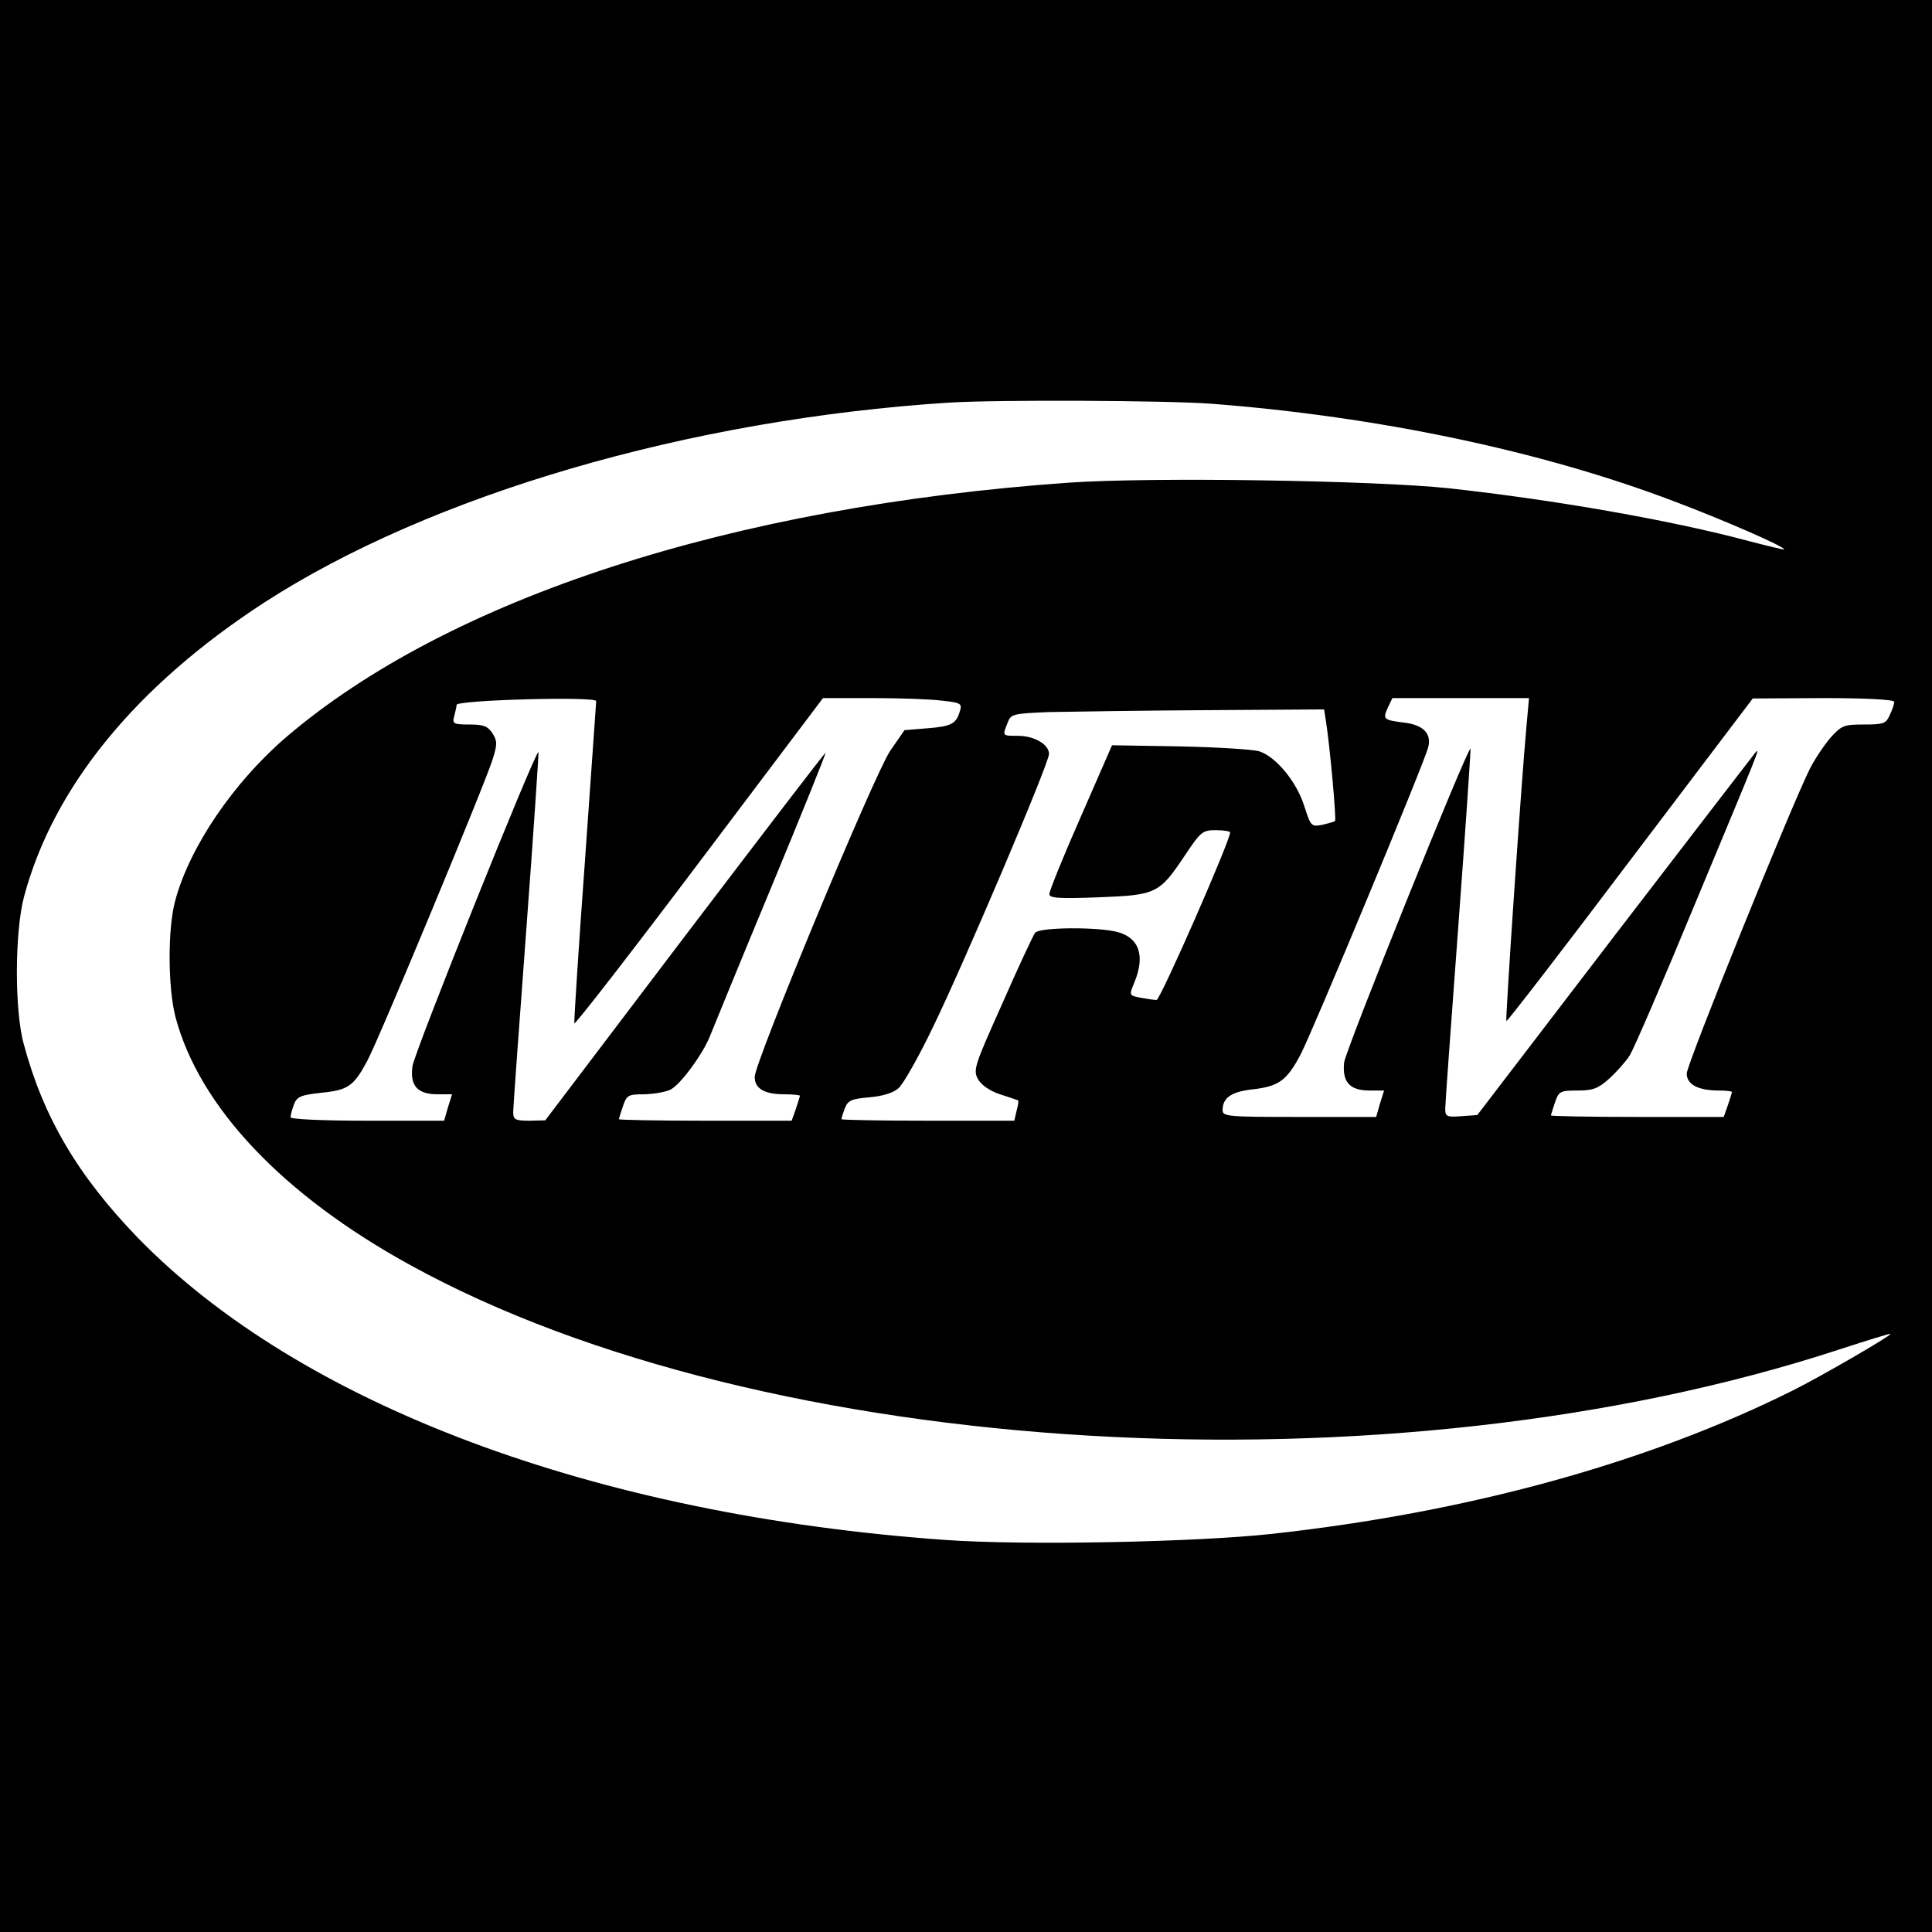
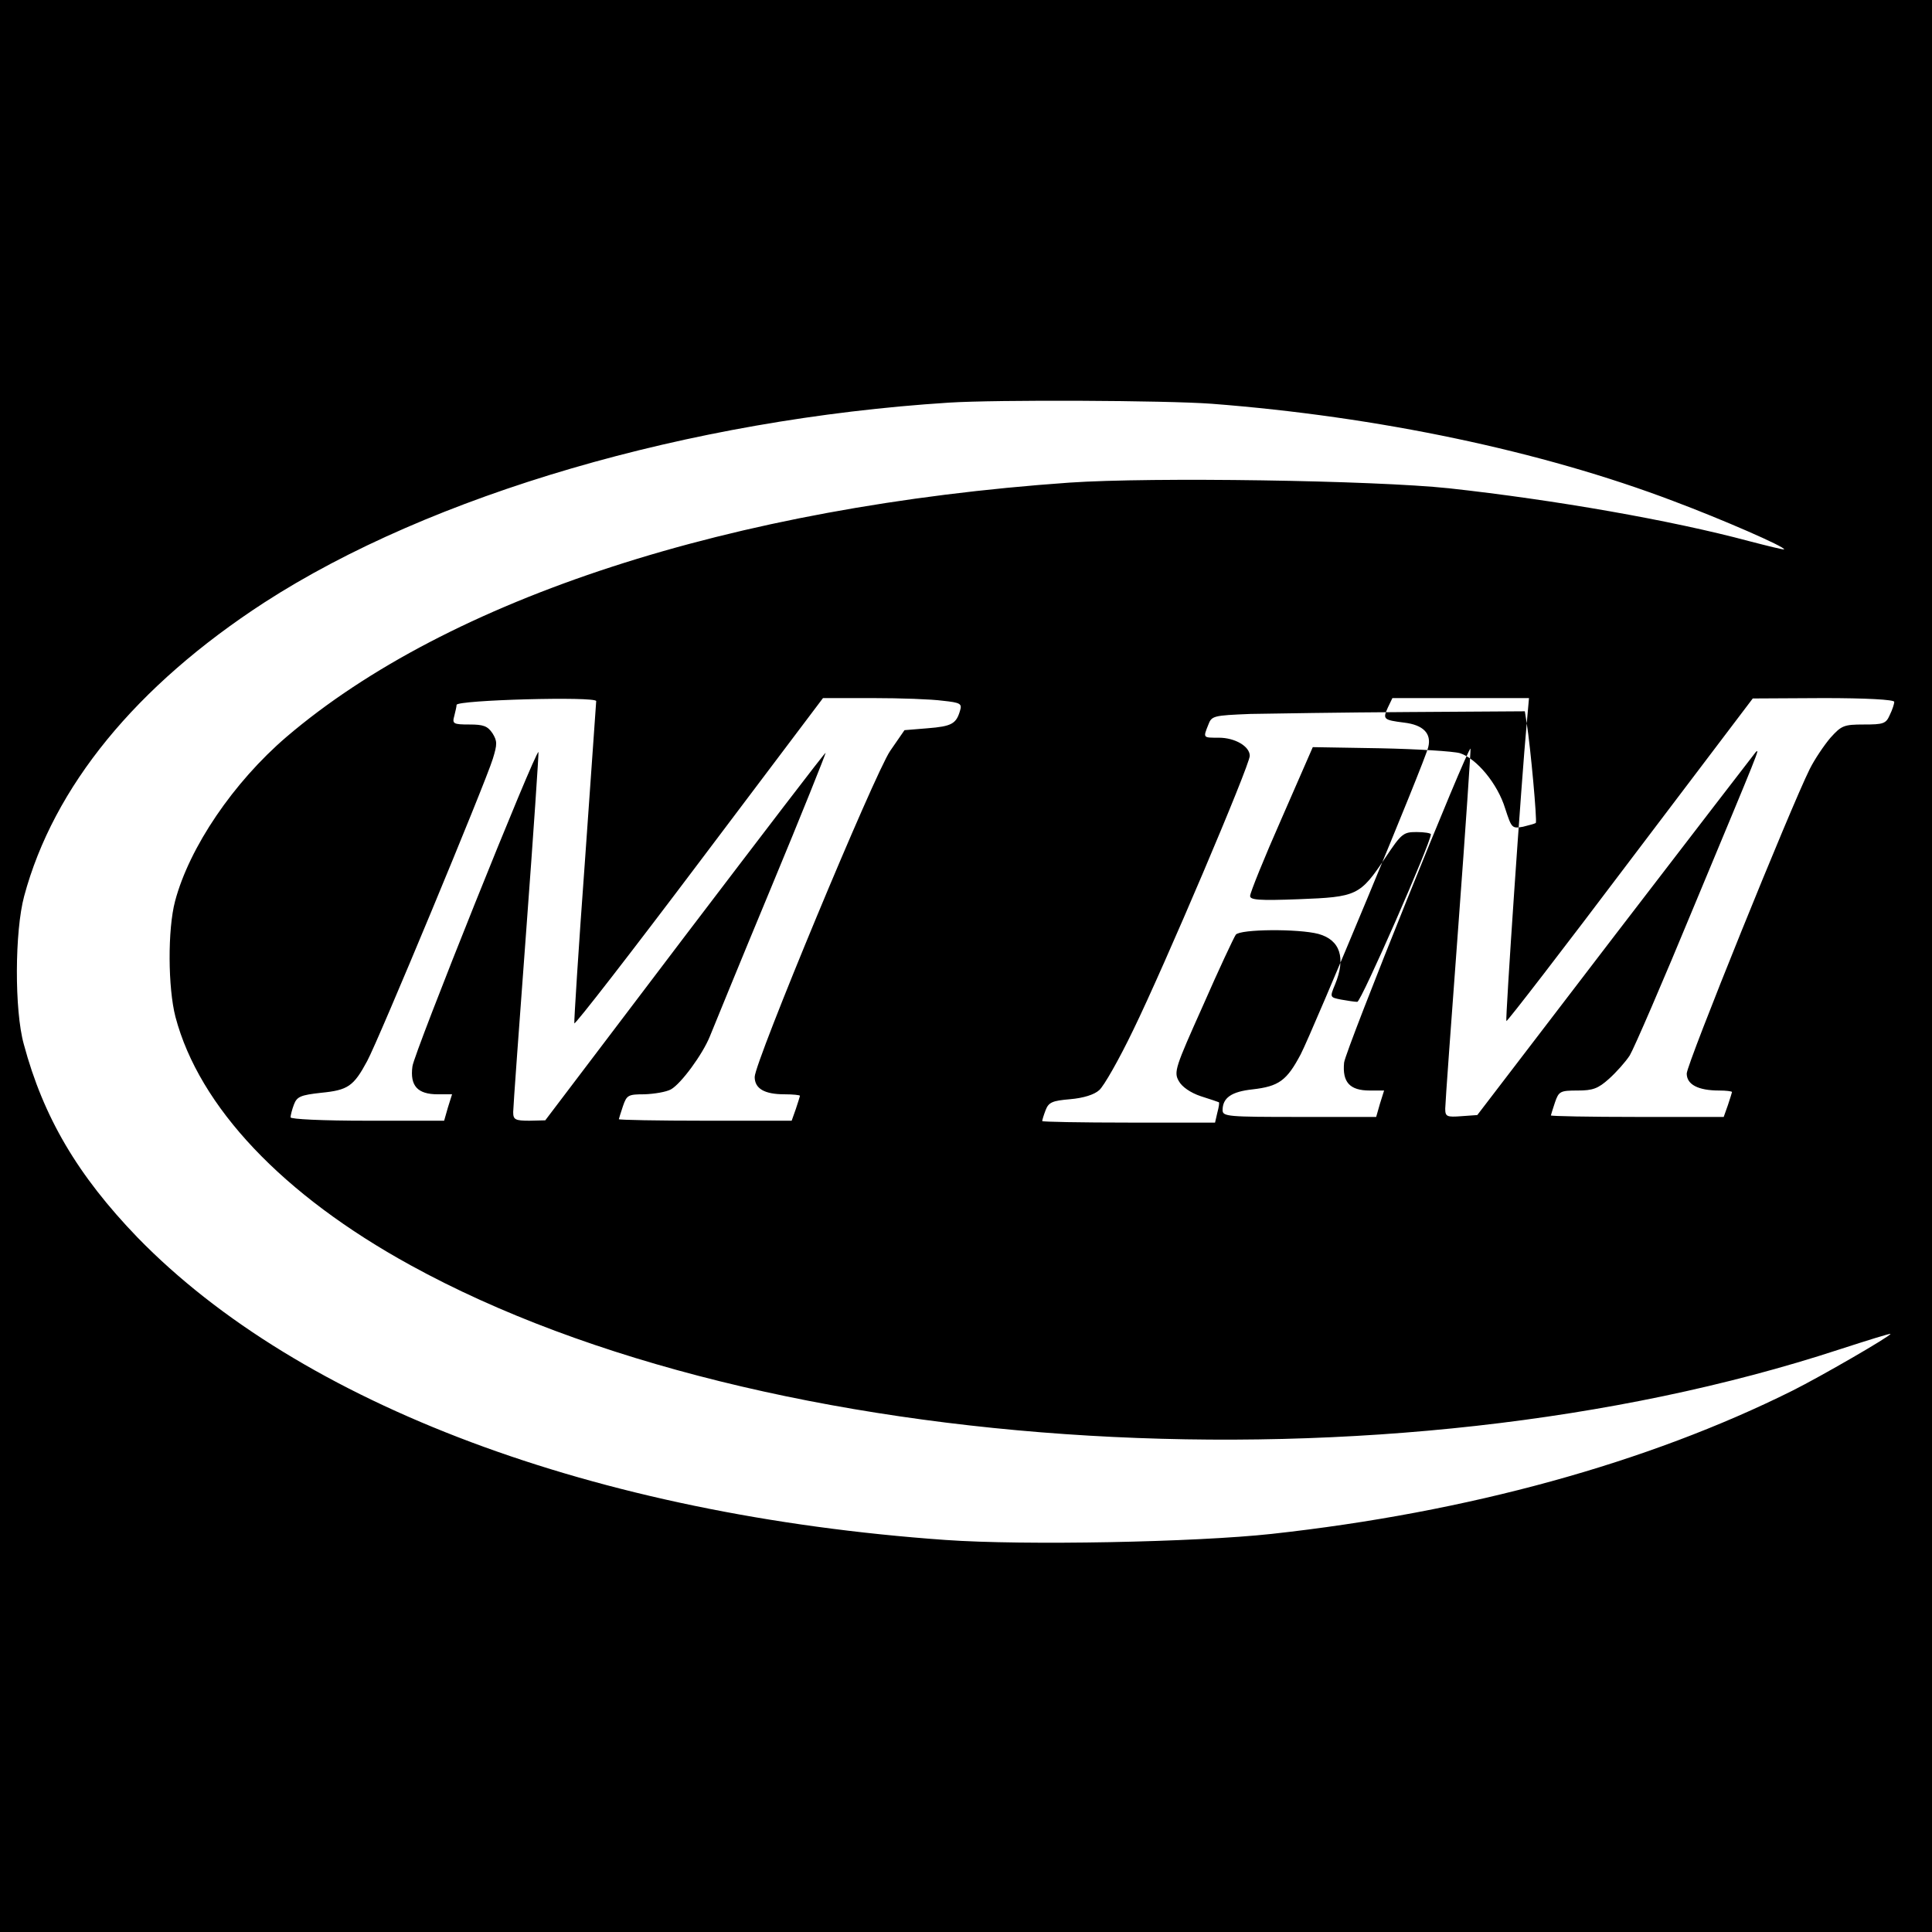
<svg xmlns="http://www.w3.org/2000/svg" version="1.0" width="512pt" height="512pt" viewBox="0 0 512 512" preserveAspectRatio="xMidYMid meet">
  <g transform="translate(0,512) scale(0.1,-0.1)" fill="#000000" stroke="none">
-     <path d="M0 2560 l0 -2560 2560 0 2560 0 0 2560 0 2560 -2560 0 -2560 0 0 -2560z m3211 1490 c441 -34 874 -125 1224 -258 128 -48 298 -122 293 -128 -2 -1 -43 9 -93 22 -205 55 -513 109 -795 140 -199 21 -787 30 -1006 15 -896 -63 -1645 -307 -2075 -674 -140 -120 -257 -292 -295 -435 -20 -75 -19 -230 1 -307 63 -238 284 -472 623 -658 938 -516 2594 -614 3787 -223 74 24 135 43 135 41 0 -6 -185 -113 -259 -150 -385 -192 -861 -323 -1381 -380 -202 -22 -655 -31 -865 -16 -929 66 -1709 358 -2141 802 -158 164 -249 318 -301 512 -25 90 -24 299 1 392 78 290 296 557 636 778 442 286 1126 486 1815 530 126 8 574 6 696 -3z m-1631 -788 c0 -4 -14 -196 -30 -426 -17 -231 -29 -423 -28 -428 2 -4 151 188 331 427 l328 435 132 0 c73 0 156 -3 185 -7 48 -5 52 -8 46 -27 -10 -34 -22 -41 -86 -46 l-61 -5 -38 -55 c-42 -62 -359 -825 -359 -864 0 -31 26 -46 79 -46 23 0 41 -2 41 -4 0 -1 -5 -17 -11 -35 l-11 -31 -229 0 c-126 0 -229 2 -229 4 0 1 5 17 11 35 10 29 14 31 57 31 26 1 57 6 70 13 27 15 84 93 103 140 7 17 79 194 161 391 82 197 147 360 146 361 -2 1 -169 -218 -373 -486 l-370 -488 -42 -1 c-38 0 -43 3 -43 23 0 12 16 231 35 487 19 255 33 465 32 467 -7 7 -330 -798 -334 -833 -7 -52 14 -74 67 -74 l38 0 -11 -35 -10 -35 -204 0 c-119 0 -203 4 -203 9 0 5 4 21 9 34 8 21 18 25 72 31 71 7 86 17 122 84 30 55 313 736 333 801 12 39 12 47 -1 68 -13 19 -24 23 -61 23 -43 0 -46 2 -40 23 3 12 6 25 6 29 0 13 370 23 370 10z m2466 -59 c-14 -148 -57 -785 -54 -789 2 -2 150 190 328 426 l325 429 188 1 c112 0 187 -4 187 -10 0 -5 -5 -21 -12 -35 -10 -23 -17 -25 -69 -25 -53 0 -59 -3 -88 -35 -17 -20 -42 -57 -55 -83 -50 -100 -326 -782 -326 -807 0 -29 30 -45 86 -45 19 0 34 -2 34 -4 0 -1 -5 -17 -11 -35 l-11 -31 -229 0 c-126 0 -229 2 -229 4 0 1 5 17 11 35 10 29 14 31 60 31 40 0 54 5 83 31 19 17 44 45 55 62 11 18 88 196 171 397 175 420 174 417 163 407 -4 -5 -172 -223 -373 -485 l-365 -477 -42 -3 c-39 -3 -43 -1 -43 20 0 13 16 232 35 488 19 255 33 465 32 466 -7 6 -331 -798 -335 -832 -5 -52 15 -74 68 -74 l38 0 -11 -35 -10 -35 -204 0 c-189 0 -203 1 -203 18 0 33 24 49 79 55 70 8 91 23 128 93 33 64 328 773 338 814 9 36 -13 59 -64 65 -55 7 -57 9 -43 40 l12 25 181 0 181 0 -6 -67z m-532 5 c10 -62 28 -260 24 -264 -3 -2 -18 -6 -34 -10 -29 -5 -30 -4 -47 48 -20 66 -76 133 -120 147 -17 5 -113 11 -211 13 l-179 3 -83 -190 c-46 -104 -83 -196 -83 -204 -1 -11 23 -13 129 -9 154 6 162 9 230 111 42 63 47 67 82 67 21 0 38 -3 38 -6 0 -22 -185 -444 -195 -444 -7 0 -26 3 -43 6 -30 6 -30 6 -16 40 29 70 14 118 -44 134 -53 14 -207 13 -219 -2 -5 -7 -45 -92 -87 -188 -73 -163 -78 -176 -64 -200 8 -15 31 -31 58 -40 25 -8 46 -15 48 -16 2 -1 0 -13 -4 -28 l-6 -26 -229 0 c-126 0 -229 2 -229 4 0 3 4 16 9 29 8 21 18 25 65 29 35 3 64 12 77 24 12 10 53 82 90 159 82 168 309 702 309 727 0 25 -39 48 -82 48 -42 0 -42 -1 -28 34 9 24 13 25 112 29 57 1 243 4 415 5 l312 2 5 -32z" />
+     <path d="M0 2560 l0 -2560 2560 0 2560 0 0 2560 0 2560 -2560 0 -2560 0 0 -2560z m3211 1490 c441 -34 874 -125 1224 -258 128 -48 298 -122 293 -128 -2 -1 -43 9 -93 22 -205 55 -513 109 -795 140 -199 21 -787 30 -1006 15 -896 -63 -1645 -307 -2075 -674 -140 -120 -257 -292 -295 -435 -20 -75 -19 -230 1 -307 63 -238 284 -472 623 -658 938 -516 2594 -614 3787 -223 74 24 135 43 135 41 0 -6 -185 -113 -259 -150 -385 -192 -861 -323 -1381 -380 -202 -22 -655 -31 -865 -16 -929 66 -1709 358 -2141 802 -158 164 -249 318 -301 512 -25 90 -24 299 1 392 78 290 296 557 636 778 442 286 1126 486 1815 530 126 8 574 6 696 -3z m-1631 -788 c0 -4 -14 -196 -30 -426 -17 -231 -29 -423 -28 -428 2 -4 151 188 331 427 l328 435 132 0 c73 0 156 -3 185 -7 48 -5 52 -8 46 -27 -10 -34 -22 -41 -86 -46 l-61 -5 -38 -55 c-42 -62 -359 -825 -359 -864 0 -31 26 -46 79 -46 23 0 41 -2 41 -4 0 -1 -5 -17 -11 -35 l-11 -31 -229 0 c-126 0 -229 2 -229 4 0 1 5 17 11 35 10 29 14 31 57 31 26 1 57 6 70 13 27 15 84 93 103 140 7 17 79 194 161 391 82 197 147 360 146 361 -2 1 -169 -218 -373 -486 l-370 -488 -42 -1 c-38 0 -43 3 -43 23 0 12 16 231 35 487 19 255 33 465 32 467 -7 7 -330 -798 -334 -833 -7 -52 14 -74 67 -74 l38 0 -11 -35 -10 -35 -204 0 c-119 0 -203 4 -203 9 0 5 4 21 9 34 8 21 18 25 72 31 71 7 86 17 122 84 30 55 313 736 333 801 12 39 12 47 -1 68 -13 19 -24 23 -61 23 -43 0 -46 2 -40 23 3 12 6 25 6 29 0 13 370 23 370 10z m2466 -59 c-14 -148 -57 -785 -54 -789 2 -2 150 190 328 426 l325 429 188 1 c112 0 187 -4 187 -10 0 -5 -5 -21 -12 -35 -10 -23 -17 -25 -69 -25 -53 0 -59 -3 -88 -35 -17 -20 -42 -57 -55 -83 -50 -100 -326 -782 -326 -807 0 -29 30 -45 86 -45 19 0 34 -2 34 -4 0 -1 -5 -17 -11 -35 l-11 -31 -229 0 c-126 0 -229 2 -229 4 0 1 5 17 11 35 10 29 14 31 60 31 40 0 54 5 83 31 19 17 44 45 55 62 11 18 88 196 171 397 175 420 174 417 163 407 -4 -5 -172 -223 -373 -485 l-365 -477 -42 -3 c-39 -3 -43 -1 -43 20 0 13 16 232 35 488 19 255 33 465 32 466 -7 6 -331 -798 -335 -832 -5 -52 15 -74 68 -74 l38 0 -11 -35 -10 -35 -204 0 c-189 0 -203 1 -203 18 0 33 24 49 79 55 70 8 91 23 128 93 33 64 328 773 338 814 9 36 -13 59 -64 65 -55 7 -57 9 -43 40 l12 25 181 0 181 0 -6 -67z c10 -62 28 -260 24 -264 -3 -2 -18 -6 -34 -10 -29 -5 -30 -4 -47 48 -20 66 -76 133 -120 147 -17 5 -113 11 -211 13 l-179 3 -83 -190 c-46 -104 -83 -196 -83 -204 -1 -11 23 -13 129 -9 154 6 162 9 230 111 42 63 47 67 82 67 21 0 38 -3 38 -6 0 -22 -185 -444 -195 -444 -7 0 -26 3 -43 6 -30 6 -30 6 -16 40 29 70 14 118 -44 134 -53 14 -207 13 -219 -2 -5 -7 -45 -92 -87 -188 -73 -163 -78 -176 -64 -200 8 -15 31 -31 58 -40 25 -8 46 -15 48 -16 2 -1 0 -13 -4 -28 l-6 -26 -229 0 c-126 0 -229 2 -229 4 0 3 4 16 9 29 8 21 18 25 65 29 35 3 64 12 77 24 12 10 53 82 90 159 82 168 309 702 309 727 0 25 -39 48 -82 48 -42 0 -42 -1 -28 34 9 24 13 25 112 29 57 1 243 4 415 5 l312 2 5 -32z" />
  </g>
</svg>